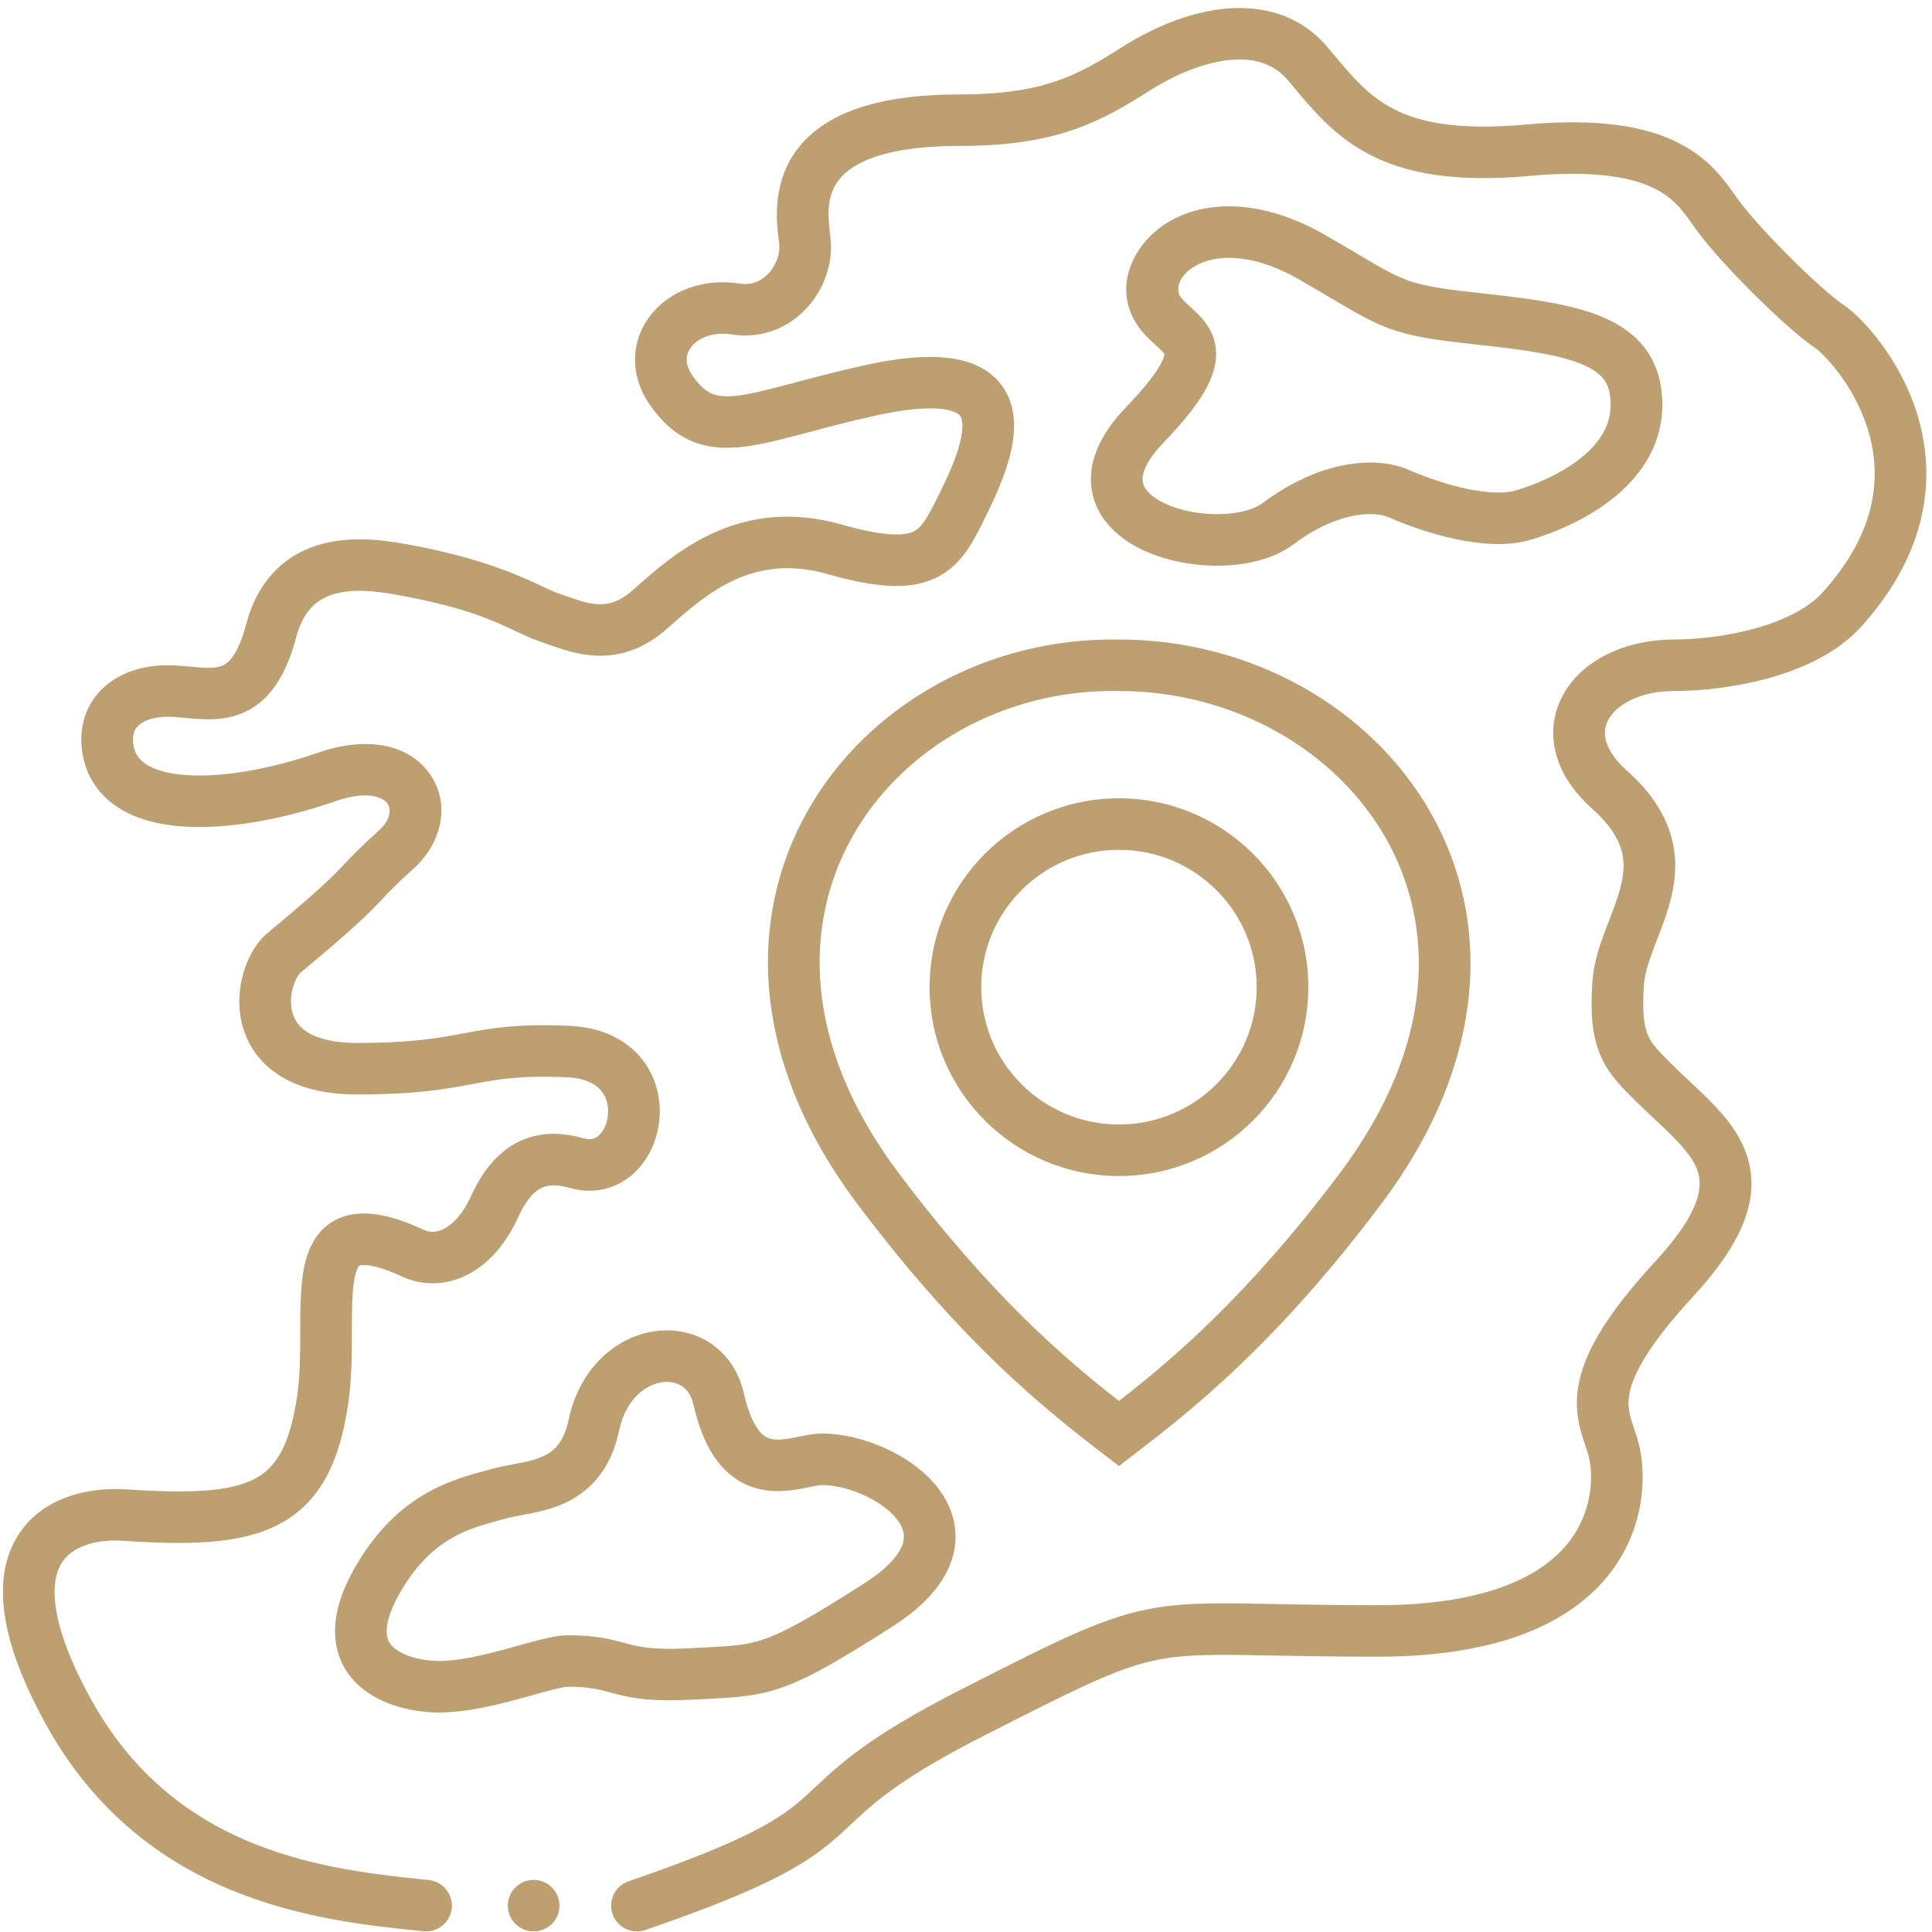
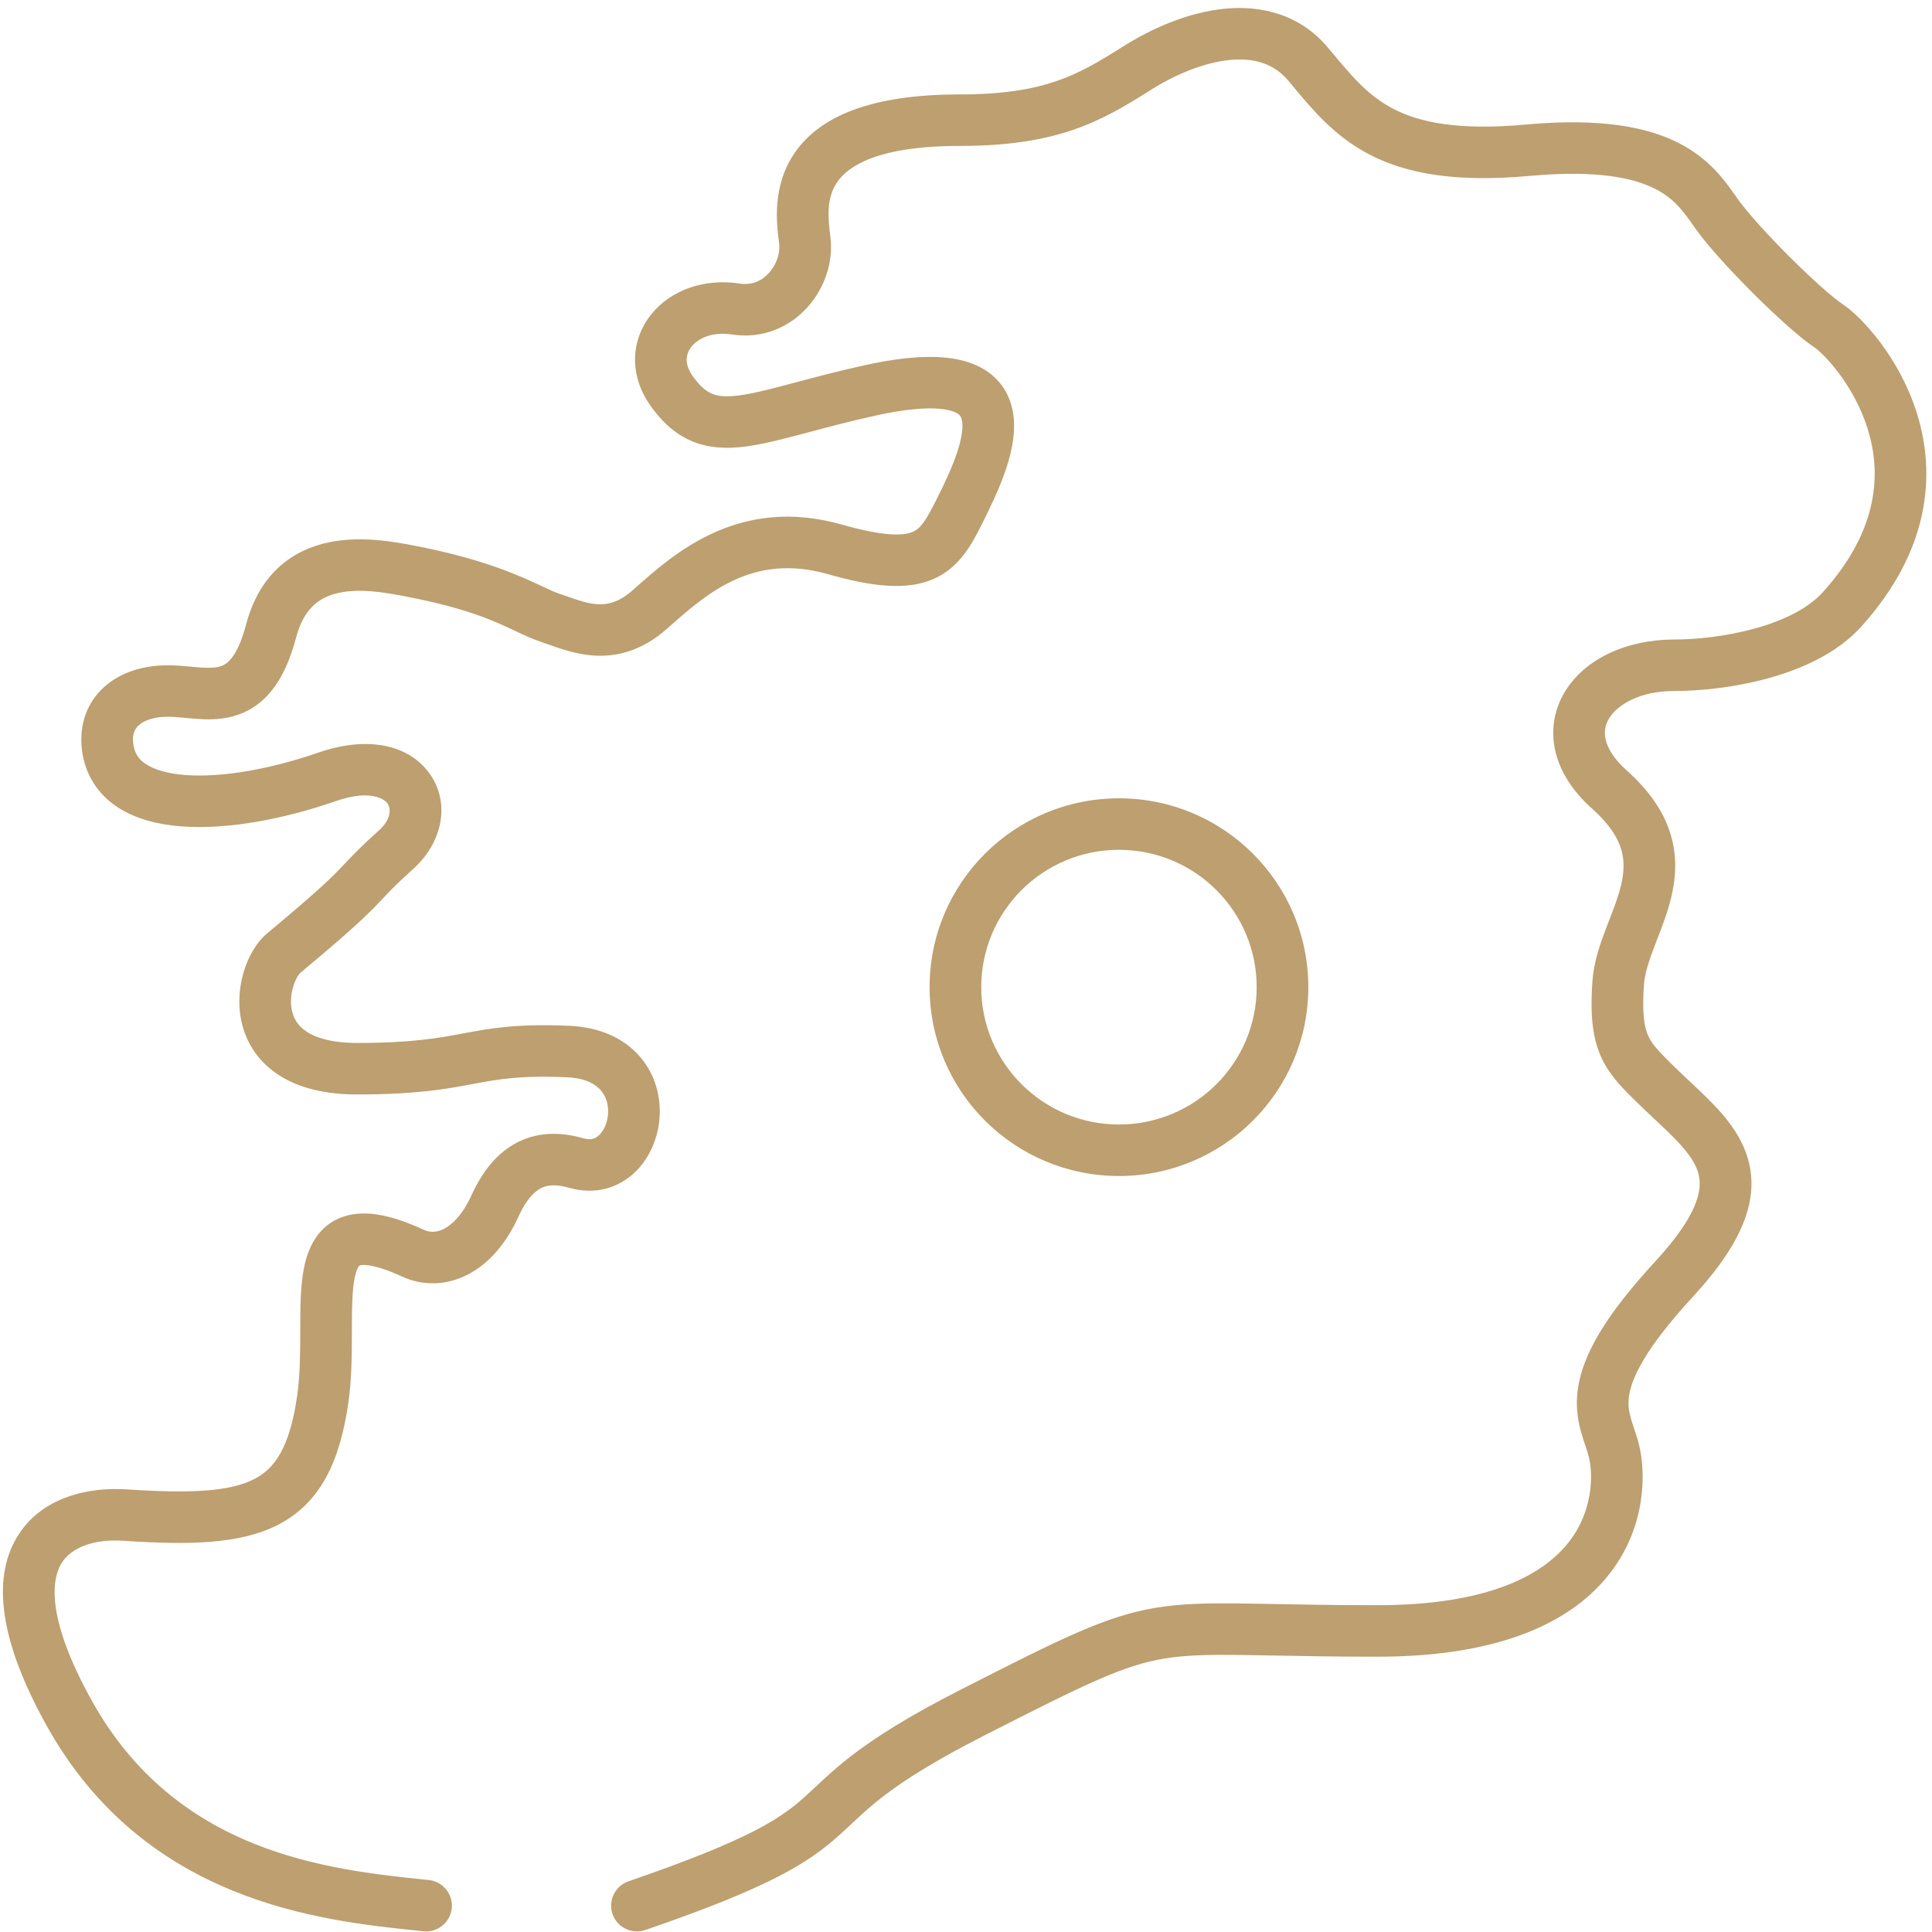
<svg xmlns="http://www.w3.org/2000/svg" width="225" height="225" viewBox="0 0 225 225" fill="none">
  <path fill-rule="evenodd" clip-rule="evenodd" d="M130.314 130.959C139.172 130.959 146.353 123.798 146.353 114.964C146.353 106.131 139.172 98.969 130.314 98.969C121.456 98.969 114.275 106.131 114.275 114.964C114.275 123.798 121.456 130.959 130.314 130.959ZM130.314 136.958C142.494 136.958 152.367 127.111 152.367 114.964C152.367 102.818 142.494 92.971 130.314 92.971C118.134 92.971 108.261 102.818 108.261 114.964C108.261 127.111 118.134 136.958 130.314 136.958Z" fill="#BD9F70" />
-   <path fill-rule="evenodd" clip-rule="evenodd" d="M139.297 30.923C136.962 32.222 137.071 33.894 137.403 34.446C137.641 34.842 137.989 35.159 138.756 35.86L138.889 35.981C139.561 36.595 140.772 37.701 141.324 39.352C141.948 41.218 141.567 43.129 140.584 45.027C139.629 46.87 137.967 48.99 135.491 51.562C133.043 54.105 132.97 55.599 133.098 56.203C133.241 56.879 133.919 57.828 135.737 58.667C137.487 59.475 139.798 59.922 142.042 59.878C144.345 59.834 146.113 59.286 147.054 58.582C153.653 53.647 160.145 53.01 164.098 54.735C165.964 55.549 168.381 56.406 170.761 56.913C173.227 57.439 175.255 57.501 176.564 57.109C178.869 56.419 182.023 55.103 184.381 53.116C186.668 51.189 187.943 48.899 187.487 45.942C187.335 44.958 186.96 44.294 186.406 43.755C185.802 43.167 184.856 42.607 183.408 42.108C180.418 41.076 176.238 40.596 170.853 40L170.58 39.969C166.015 39.464 163.386 38.978 160.698 37.816C158.969 37.068 157.177 36.007 154.782 34.589C153.765 33.988 152.641 33.322 151.366 32.589C145.498 29.213 141.389 29.76 139.297 30.923ZM136.367 25.685C140.791 23.224 147.207 23.271 154.371 27.393C155.947 28.3 157.212 29.049 158.273 29.678C160.413 30.945 161.724 31.721 163.091 32.313C164.911 33.1 166.787 33.514 171.244 34.008L171.803 34.07C176.827 34.626 181.674 35.163 185.374 36.439C187.306 37.105 189.146 38.041 190.607 39.463C192.118 40.933 193.086 42.793 193.431 45.03C194.306 50.701 191.572 54.909 188.263 57.698C185.025 60.426 180.999 62.044 178.292 62.854C175.518 63.684 172.284 63.371 169.504 62.779C166.64 62.168 163.831 61.165 161.687 60.23C160.294 59.622 156.094 59.319 150.663 63.38C148.316 65.136 145.115 65.818 142.159 65.875C139.143 65.934 135.907 65.355 133.211 64.111C130.582 62.897 127.918 60.769 127.213 57.443C126.493 54.045 128.066 50.613 131.152 47.408C133.487 44.981 134.682 43.353 135.24 42.274C135.559 41.66 135.609 41.349 135.612 41.237C135.598 41.211 135.563 41.156 135.49 41.067C135.349 40.896 135.146 40.696 134.8 40.38C134.74 40.325 134.674 40.265 134.602 40.201C133.984 39.645 132.967 38.73 132.246 37.532C129.571 33.086 132.186 28.01 136.367 25.685ZM135.607 41.188C135.607 41.188 135.612 41.2 135.612 41.227C135.605 41.203 135.607 41.188 135.607 41.188ZM77.019 160.986C75.195 161.284 72.881 162.911 72.109 166.566C71.632 168.825 70.787 170.659 69.603 172.112C68.415 173.57 67 174.504 65.594 175.126C64.22 175.733 62.834 176.049 61.701 176.272C61.302 176.35 60.954 176.414 60.643 176.471C59.964 176.596 59.456 176.69 58.966 176.83C58.605 176.932 58.249 177.029 57.895 177.125C56.325 177.552 54.797 177.967 53.139 178.832C51.209 179.839 49.103 181.483 47.144 184.553C45.55 187.052 45.077 188.751 45.035 189.809C44.998 190.752 45.289 191.304 45.702 191.728C46.192 192.232 46.995 192.683 48.071 193.002C49.127 193.315 50.244 193.44 51.123 193.44C53.373 193.44 56.137 192.8 58.918 192.046C59.385 191.919 59.864 191.786 60.338 191.654C61.187 191.418 62.022 191.187 62.749 191.002C63.827 190.728 65.093 190.441 66.159 190.441C69.406 190.441 71.135 190.908 72.632 191.312C72.839 191.368 73.041 191.422 73.241 191.474C74.604 191.827 76.296 192.18 80.527 191.945C81.059 191.916 81.551 191.89 82.011 191.866C85.293 191.694 86.881 191.61 88.901 190.928C91.288 190.121 94.313 188.445 100.625 184.416C103.728 182.435 104.826 180.788 105.145 179.748C105.417 178.862 105.254 177.989 104.503 176.995C103.699 175.929 102.31 174.891 100.591 174.114C98.88 173.341 97.106 172.946 95.73 172.946C95.638 172.946 95.428 172.965 94.991 173.046C94.785 173.084 94.565 173.129 94.306 173.182L94.283 173.187C94.038 173.237 93.762 173.293 93.477 173.347C92.332 173.563 90.728 173.808 89.03 173.532C87.222 173.239 85.427 172.38 83.926 170.634C82.49 168.963 81.458 166.639 80.769 163.614C80.495 162.413 79.928 161.753 79.362 161.393C78.766 161.014 77.955 160.834 77.019 160.986ZM82.595 156.335C84.604 157.612 86.038 159.672 86.634 162.285C87.198 164.759 87.915 166.058 88.493 166.73C89.006 167.328 89.49 167.53 89.995 167.612C90.609 167.712 91.353 167.643 92.357 167.454C92.599 167.408 92.839 167.359 93.096 167.307L93.1 167.306C93.35 167.255 93.623 167.199 93.891 167.149C94.402 167.054 95.061 166.948 95.73 166.948C98.114 166.948 100.733 167.593 103.073 168.651C105.405 169.705 107.724 171.288 109.308 173.387C110.946 175.557 111.851 178.391 110.896 181.504C109.987 184.465 107.561 187.11 103.867 189.468C97.649 193.437 94.024 195.53 90.831 196.609C87.974 197.574 85.503 197.698 82.315 197.858C81.847 197.882 81.363 197.906 80.861 197.934C76.07 198.199 73.752 197.803 71.732 197.28C71.499 197.22 71.278 197.161 71.065 197.103C69.698 196.735 68.599 196.439 66.159 196.439C65.947 196.439 65.369 196.526 64.232 196.815C63.562 196.985 62.849 197.183 62.057 197.403C61.57 197.539 61.052 197.683 60.496 197.834C57.747 198.579 54.271 199.438 51.123 199.438C49.746 199.438 48.043 199.251 46.358 198.752C44.693 198.258 42.834 197.397 41.382 195.902C39.852 194.327 38.922 192.192 39.026 189.573C39.124 187.07 40.156 184.333 42.07 181.333C44.611 177.35 47.517 174.996 50.351 173.517C52.645 172.32 54.901 171.715 56.483 171.289C56.786 171.208 57.064 171.133 57.313 171.062C58.101 170.838 59.04 170.665 59.834 170.519C60.087 170.472 60.326 170.428 60.539 170.386C61.555 170.187 62.41 169.972 63.156 169.642C63.87 169.327 64.456 168.918 64.935 168.329C65.418 167.736 65.909 166.821 66.224 165.331C67.457 159.49 71.541 155.802 76.048 155.067C78.278 154.703 80.616 155.077 82.595 156.335Z" fill="#BD9F70" />
-   <path d="M65.156 221.931C65.156 223.587 63.81 224.93 62.149 224.93C60.488 224.93 59.142 223.587 59.142 221.931C59.142 220.275 60.488 218.932 62.149 218.932C63.81 218.932 65.156 220.275 65.156 221.931Z" fill="#BD9F70" />
  <path fill-rule="evenodd" clip-rule="evenodd" d="M143.12 6.995C140.128 7.31 136.814 8.7 133.933 10.528C131.15 12.294 128.388 13.963 124.892 15.148C121.378 16.34 117.278 16.995 111.769 16.995C102.088 16.995 98.732 19.418 97.511 21.192C96.185 23.119 96.438 25.455 96.71 27.62C97.078 30.56 95.999 33.602 94.037 35.783C92.015 38.031 88.908 39.515 85.249 38.953C82.905 38.594 81.278 39.437 80.536 40.362C79.885 41.173 79.645 42.333 80.652 43.766C81.565 45.067 82.311 45.606 82.944 45.864C83.601 46.132 84.495 46.246 85.974 46.063C87.49 45.875 89.326 45.418 91.799 44.763C92.101 44.683 92.411 44.601 92.728 44.516C94.953 43.924 97.566 43.229 100.591 42.559C105.498 41.471 109.324 41.257 112.179 42.01C113.658 42.4 114.966 43.073 115.991 44.097C117.026 45.131 117.619 46.37 117.897 47.638C118.422 50.033 117.841 52.603 117.131 54.706C116.394 56.891 115.34 59.066 114.459 60.823C114.433 60.874 114.408 60.925 114.382 60.977C113.272 63.193 111.847 66.039 108.763 67.409C105.692 68.773 101.731 68.381 96.408 66.864C87.66 64.372 82.329 69.098 77.752 73.156L77.68 73.22C74.815 75.759 71.893 76.521 69.161 76.345C67.118 76.214 65.168 75.519 63.887 75.062C63.631 74.971 63.401 74.889 63.203 74.823C62.029 74.433 61.041 73.968 59.95 73.455C57.414 72.261 54.323 70.807 47.051 69.426C44.767 68.992 41.963 68.511 39.499 69.035C38.334 69.282 37.347 69.738 36.549 70.469C35.76 71.191 34.986 72.336 34.484 74.241C33.794 76.855 32.864 78.918 31.611 80.463C30.307 82.072 28.749 82.997 27.082 83.437C25.512 83.851 23.97 83.799 22.751 83.708C22.261 83.671 21.841 83.631 21.46 83.595C20.756 83.528 20.185 83.474 19.546 83.474C17.806 83.474 16.722 83.958 16.17 84.454C15.706 84.87 15.375 85.496 15.514 86.601C15.653 87.712 16.144 88.43 16.989 88.988C17.946 89.619 19.463 90.098 21.595 90.26C25.855 90.582 31.556 89.564 37.103 87.639C42.493 85.77 47.434 86.536 49.983 90.031C52.551 93.551 51.47 98.194 48.122 101.199C46.234 102.894 45.458 103.715 44.619 104.603C44.325 104.914 44.023 105.234 43.663 105.602C42.259 107.037 40.231 108.926 35.004 113.27C34.861 113.388 34.424 113.937 34.128 114.959C33.851 115.919 33.8 116.967 34.044 117.882C34.271 118.737 34.767 119.543 35.763 120.182C36.807 120.852 38.603 121.462 41.6 121.462C48.007 121.462 51.071 120.889 53.934 120.353L54.077 120.327C57.219 119.739 60.22 119.203 66.29 119.466C69.844 119.62 72.655 120.902 74.513 123.043C76.336 125.142 76.983 127.772 76.811 130.167C76.642 132.532 75.656 134.927 73.859 136.598C71.962 138.362 69.28 139.181 66.335 138.342C64.927 137.94 63.945 137.966 63.196 138.283C62.477 138.586 61.43 139.386 60.376 141.698C58.921 144.89 56.881 147.212 54.431 148.458C51.94 149.725 49.218 149.766 46.855 148.678C43.576 147.169 42.257 147.263 41.919 147.372L41.915 147.373C41.863 147.39 41.83 147.4 41.752 147.516C41.631 147.694 41.456 148.072 41.309 148.789C41.003 150.286 40.986 152.324 40.981 154.999L40.981 155.113C40.977 157.618 40.972 160.548 40.567 163.374C39.587 170.213 37.315 175.027 32.391 177.571C27.886 179.898 21.748 179.931 14.334 179.438C10.987 179.215 8.247 180.19 7.109 182.14C5.957 184.116 5.489 188.673 10.651 197.988C20.573 215.893 38.277 217.735 49.615 218.915L49.931 218.948C51.583 219.12 52.783 220.595 52.61 222.243C52.437 223.89 50.958 225.086 49.307 224.914C49.085 224.891 48.86 224.868 48.631 224.844C37.399 223.682 16.839 221.555 5.387 200.889C0.023 191.209 -0.946 184.02 1.911 179.123C4.783 174.2 10.564 173.176 14.734 173.453C22.357 173.96 26.823 173.692 29.625 172.245C32.008 171.014 33.745 168.581 34.613 162.525C34.954 160.146 34.962 157.598 34.967 154.988L34.967 154.802C34.971 152.387 34.975 149.75 35.416 147.591C35.871 145.363 37.009 142.648 40.074 141.663C42.738 140.807 45.916 141.639 49.376 143.232C50.02 143.528 50.806 143.569 51.699 143.115C52.632 142.64 53.849 141.522 54.901 139.216C56.353 136.029 58.313 133.83 60.852 132.759C63.361 131.7 65.888 131.976 67.988 132.574C68.815 132.81 69.334 132.605 69.758 132.211C70.281 131.725 70.734 130.83 70.812 129.74C70.888 128.68 70.591 127.689 69.966 126.969C69.377 126.29 68.238 125.554 66.028 125.458C60.57 125.222 58.057 125.685 55.185 126.222L55.111 126.236C52.02 126.814 48.563 127.461 41.6 127.461C37.83 127.461 34.801 126.697 32.51 125.227C30.17 123.726 28.817 121.626 28.23 119.42C27.659 117.273 27.827 115.104 28.349 113.298C28.853 111.555 29.793 109.793 31.154 108.662C36.33 104.36 38.171 102.627 39.358 101.413C39.647 101.118 39.912 100.837 40.187 100.546C41.055 99.627 42.014 98.612 44.099 96.74C45.763 95.247 45.434 93.989 45.12 93.56C44.787 93.104 43.212 91.871 39.079 93.305C33.099 95.379 26.524 96.648 21.139 96.24C18.448 96.037 15.799 95.396 13.669 93.989C11.428 92.51 9.912 90.271 9.545 87.345C9.183 84.452 10.104 81.828 12.147 79.996C14.101 78.242 16.776 77.476 19.546 77.476C20.474 77.476 21.518 77.574 22.362 77.653C22.675 77.682 22.961 77.709 23.203 77.727C24.27 77.807 24.983 77.786 25.543 77.638C26.006 77.516 26.454 77.285 26.934 76.692C27.468 76.034 28.104 74.849 28.667 72.714C29.418 69.87 30.721 67.661 32.482 66.05C34.234 64.446 36.269 63.588 38.246 63.168C42.028 62.365 45.948 63.11 48.109 63.521L48.177 63.533C56.303 65.077 60.654 67.115 63.197 68.307C63.988 68.678 64.605 68.966 65.105 69.133C65.5 69.264 65.866 69.392 66.211 69.513C67.453 69.947 68.426 70.287 69.548 70.36C70.7 70.434 72.038 70.196 73.684 68.737C73.796 68.638 73.91 68.536 74.026 68.433C78.504 64.454 86.112 57.692 98.06 61.097C103.262 62.579 105.357 62.356 106.316 61.93C107.19 61.541 107.776 60.74 109.079 58.141C109.953 56.398 110.839 54.547 111.431 52.793C112.05 50.957 112.187 49.675 112.021 48.919C111.953 48.611 111.849 48.449 111.734 48.335C111.61 48.21 111.316 47.987 110.642 47.809C109.191 47.426 106.505 47.392 101.896 48.414C99.002 49.055 96.514 49.717 94.287 50.31C93.967 50.395 93.653 50.478 93.343 50.56C90.935 51.198 88.705 51.768 86.716 52.015C84.691 52.266 82.643 52.222 80.665 51.415C78.663 50.597 77.084 49.142 75.724 47.206C73.222 43.641 73.483 39.552 75.84 36.615C78.105 33.791 81.992 32.385 86.163 33.025C87.556 33.239 88.71 32.723 89.56 31.778C90.47 30.766 90.874 29.422 90.742 28.364C90.731 28.28 90.72 28.191 90.707 28.097C90.45 26.108 89.877 21.683 92.552 17.797C95.461 13.572 101.377 10.997 111.769 10.997C116.785 10.997 120.204 10.402 122.955 9.47C125.724 8.531 127.974 7.2 130.704 5.468C134.067 3.334 138.271 1.474 142.489 1.03C146.796 0.577 151.359 1.607 154.677 5.578C154.802 5.727 154.924 5.874 155.046 6.019C157.462 8.915 159.303 11.123 162.224 12.653C165.226 14.226 169.719 15.228 177.657 14.508C186.229 13.731 191.765 14.717 195.606 16.708C199.125 18.534 200.911 21.084 202.084 22.76C202.205 22.933 202.32 23.097 202.429 23.249C203.53 24.786 205.888 27.391 208.436 29.932C211.01 32.499 213.454 34.677 214.682 35.493C215.818 36.248 217.444 37.829 218.995 39.905C220.585 42.033 222.239 44.871 223.279 48.246C225.413 55.174 224.836 64.027 216.753 72.984C213.94 76.102 209.788 77.928 205.919 78.993C201.991 80.073 197.959 80.475 194.97 80.475C190.903 80.475 188.309 82.117 187.373 83.699C186.933 84.443 186.788 85.252 187.001 86.151C187.222 87.09 187.889 88.338 189.457 89.737C192.152 92.141 193.809 94.626 194.581 97.239C195.353 99.851 195.155 102.3 194.638 104.473C194.224 106.215 193.557 107.937 192.986 109.41C192.873 109.702 192.763 109.984 192.661 110.255C191.99 112.022 191.545 113.408 191.454 114.678C191.216 118.006 191.499 119.568 191.913 120.544C192.335 121.539 193.01 122.264 194.59 123.84C195.308 124.556 196.04 125.242 196.795 125.949L196.974 126.116C197.777 126.868 198.609 127.652 199.386 128.451C200.917 130.028 202.458 131.889 203.303 134.167C205.168 139.187 203.161 144.504 197.183 150.984C191.527 157.115 190.027 160.525 189.723 162.532C189.579 163.479 189.68 164.249 189.896 165.062C190.012 165.494 190.153 165.916 190.328 166.439L190.336 166.461C190.504 166.963 190.708 167.573 190.871 168.22C191.657 171.359 191.788 177.611 187.555 183.139C183.241 188.773 174.958 192.94 160.387 192.94C155.531 192.94 151.608 192.865 148.388 192.804C146.944 192.776 145.642 192.751 144.46 192.737C140.586 192.69 138.009 192.759 135.627 193.15C130.871 193.931 126.589 196.024 114.64 202.109C108.86 205.053 105.451 207.243 103.132 208.997C101.435 210.28 100.339 211.308 99.204 212.371C98.757 212.79 98.305 213.214 97.807 213.661C94.164 216.939 89.826 219.722 75.159 224.766C73.588 225.306 71.877 224.475 71.335 222.909C70.794 221.343 71.628 219.636 73.198 219.096C87.6 214.143 91.032 211.678 93.779 209.207C94.14 208.883 94.515 208.531 94.916 208.156C96.106 207.04 97.527 205.708 99.497 204.218C102.174 202.193 105.907 199.822 111.905 196.767C123.513 190.856 128.754 188.2 134.649 187.232C137.592 186.748 140.623 186.692 144.533 186.739C145.78 186.754 147.119 186.78 148.585 186.808C151.782 186.869 155.587 186.942 160.387 186.942C173.883 186.942 180.009 183.111 182.775 179.499C185.622 175.78 185.502 171.535 185.036 169.675C184.938 169.286 184.807 168.886 184.631 168.362L184.604 168.281C184.444 167.803 184.249 167.222 184.084 166.604C183.718 165.232 183.476 163.606 183.776 161.634C184.357 157.804 186.885 153.289 192.757 146.923C198.307 140.907 198.305 137.977 197.663 136.25C197.256 135.154 196.416 134.015 195.065 132.624C194.401 131.94 193.667 131.247 192.856 130.488L192.667 130.311C191.925 129.616 191.125 128.867 190.338 128.082C190.285 128.029 190.231 127.976 190.178 127.923C188.794 126.545 187.294 125.051 186.374 122.881C185.41 120.608 185.192 117.921 185.455 114.251C185.614 112.022 186.36 109.91 187.036 108.13C187.167 107.785 187.296 107.452 187.42 107.129C187.986 105.664 188.475 104.397 188.786 103.088C189.146 101.574 189.199 100.243 188.812 98.935C188.425 97.627 187.513 96.051 185.447 94.207C183.205 92.207 181.717 89.943 181.146 87.526C180.566 85.07 180.992 82.681 182.193 80.651C184.54 76.684 189.514 74.477 194.97 74.477C197.495 74.477 200.981 74.129 204.32 73.21C207.719 72.275 210.584 70.853 212.282 68.972C218.894 61.645 219.069 55.004 217.529 50.008C216.732 47.42 215.442 45.189 214.172 43.488C212.863 41.736 211.713 40.728 211.345 40.484C209.566 39.301 206.747 36.73 204.183 34.173C201.594 31.591 198.94 28.698 197.535 26.736C197.413 26.566 197.295 26.398 197.178 26.233C196.007 24.58 194.997 23.153 192.831 22.03C190.406 20.773 186.169 19.759 178.201 20.482C169.598 21.262 163.817 20.264 159.426 17.963C155.407 15.857 152.848 12.776 150.572 10.037C150.399 9.828 150.227 9.622 150.057 9.418C148.363 7.391 146.024 6.69 143.12 6.995Z" fill="#BD9F70" />
-   <path fill-rule="evenodd" clip-rule="evenodd" d="M130.34 74.477C115.026 74.219 101.026 82.089 94.049 94.454C86.981 106.981 87.374 123.629 99.878 140.257C112.127 156.544 121.838 164.23 128.48 169.325L130.314 170.732L132.147 169.325C138.782 164.236 148.573 156.549 160.826 140.257C173.328 123.632 173.708 107.103 166.611 94.632C159.613 82.335 145.612 74.486 130.34 74.477ZM99.291 97.395C93.544 107.58 93.42 121.672 104.69 136.658C115.415 150.918 124.036 158.257 130.315 163.155C136.61 158.252 145.292 150.915 156.014 136.658C167.286 121.67 167.137 107.708 161.38 97.592C155.528 87.309 143.601 80.475 130.314 80.475H130.288L130.261 80.475C117.017 80.243 105.126 87.054 99.291 97.395Z" fill="#BD9F70" />
</svg>